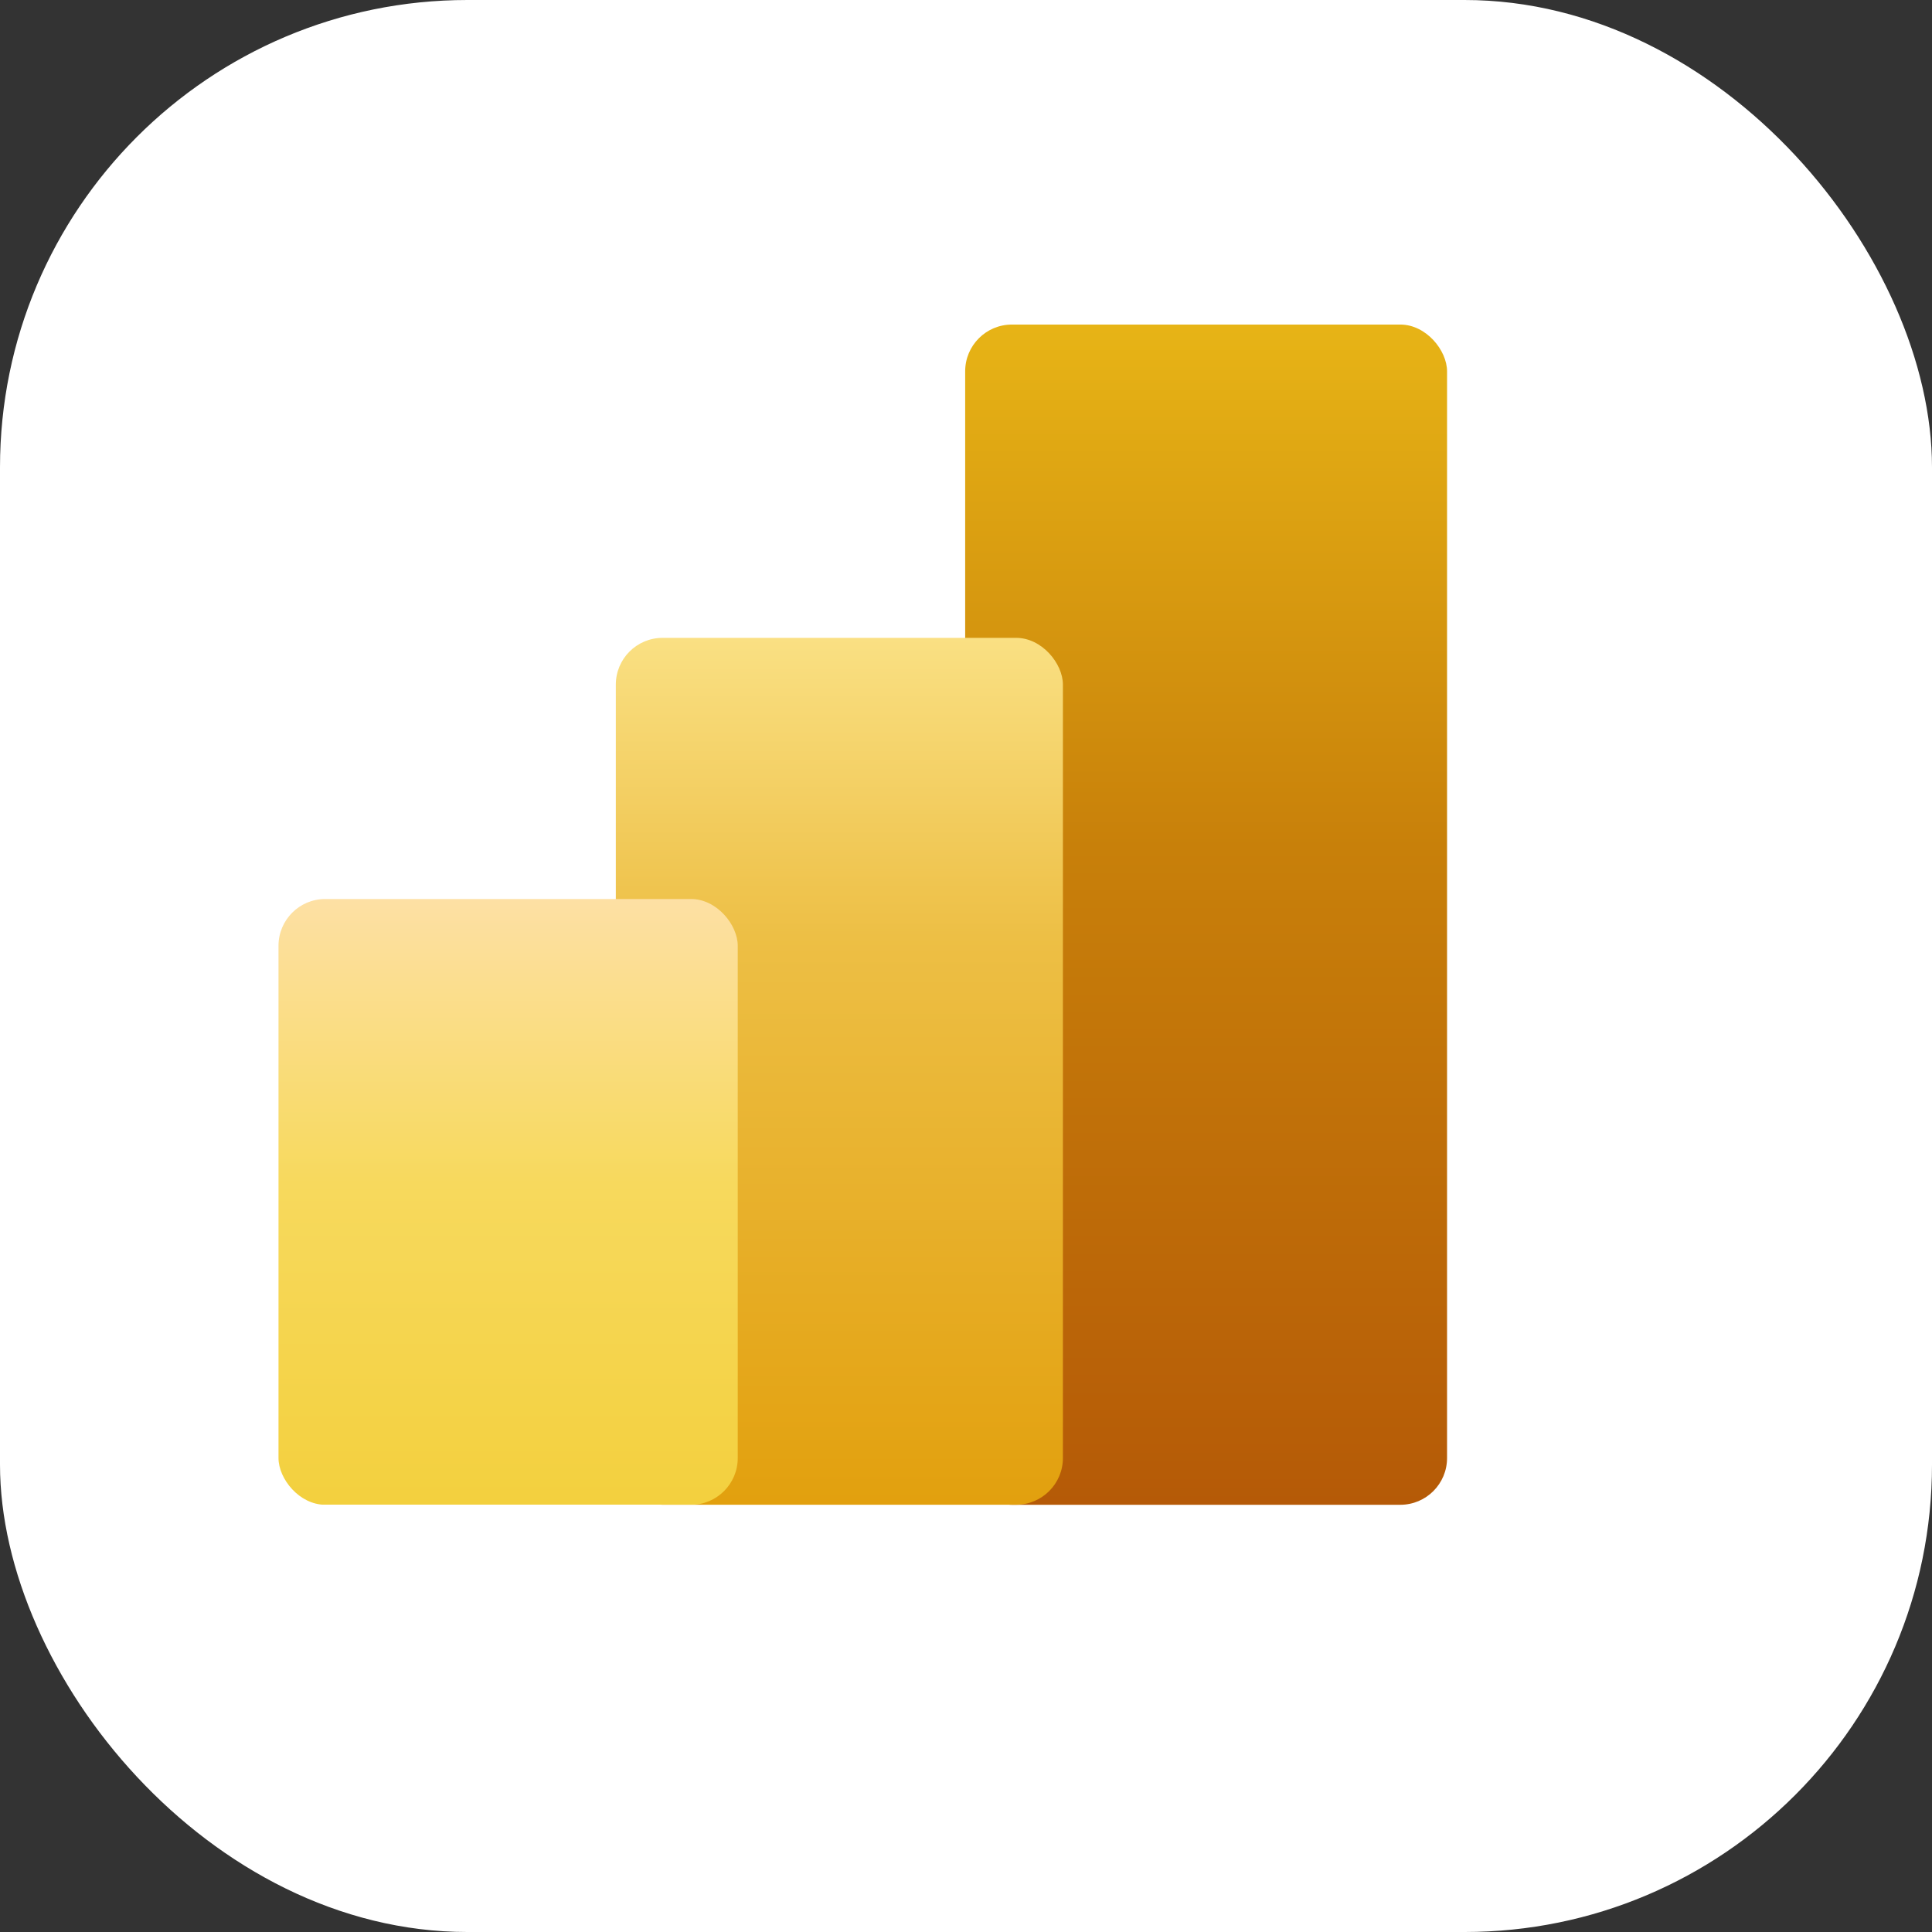
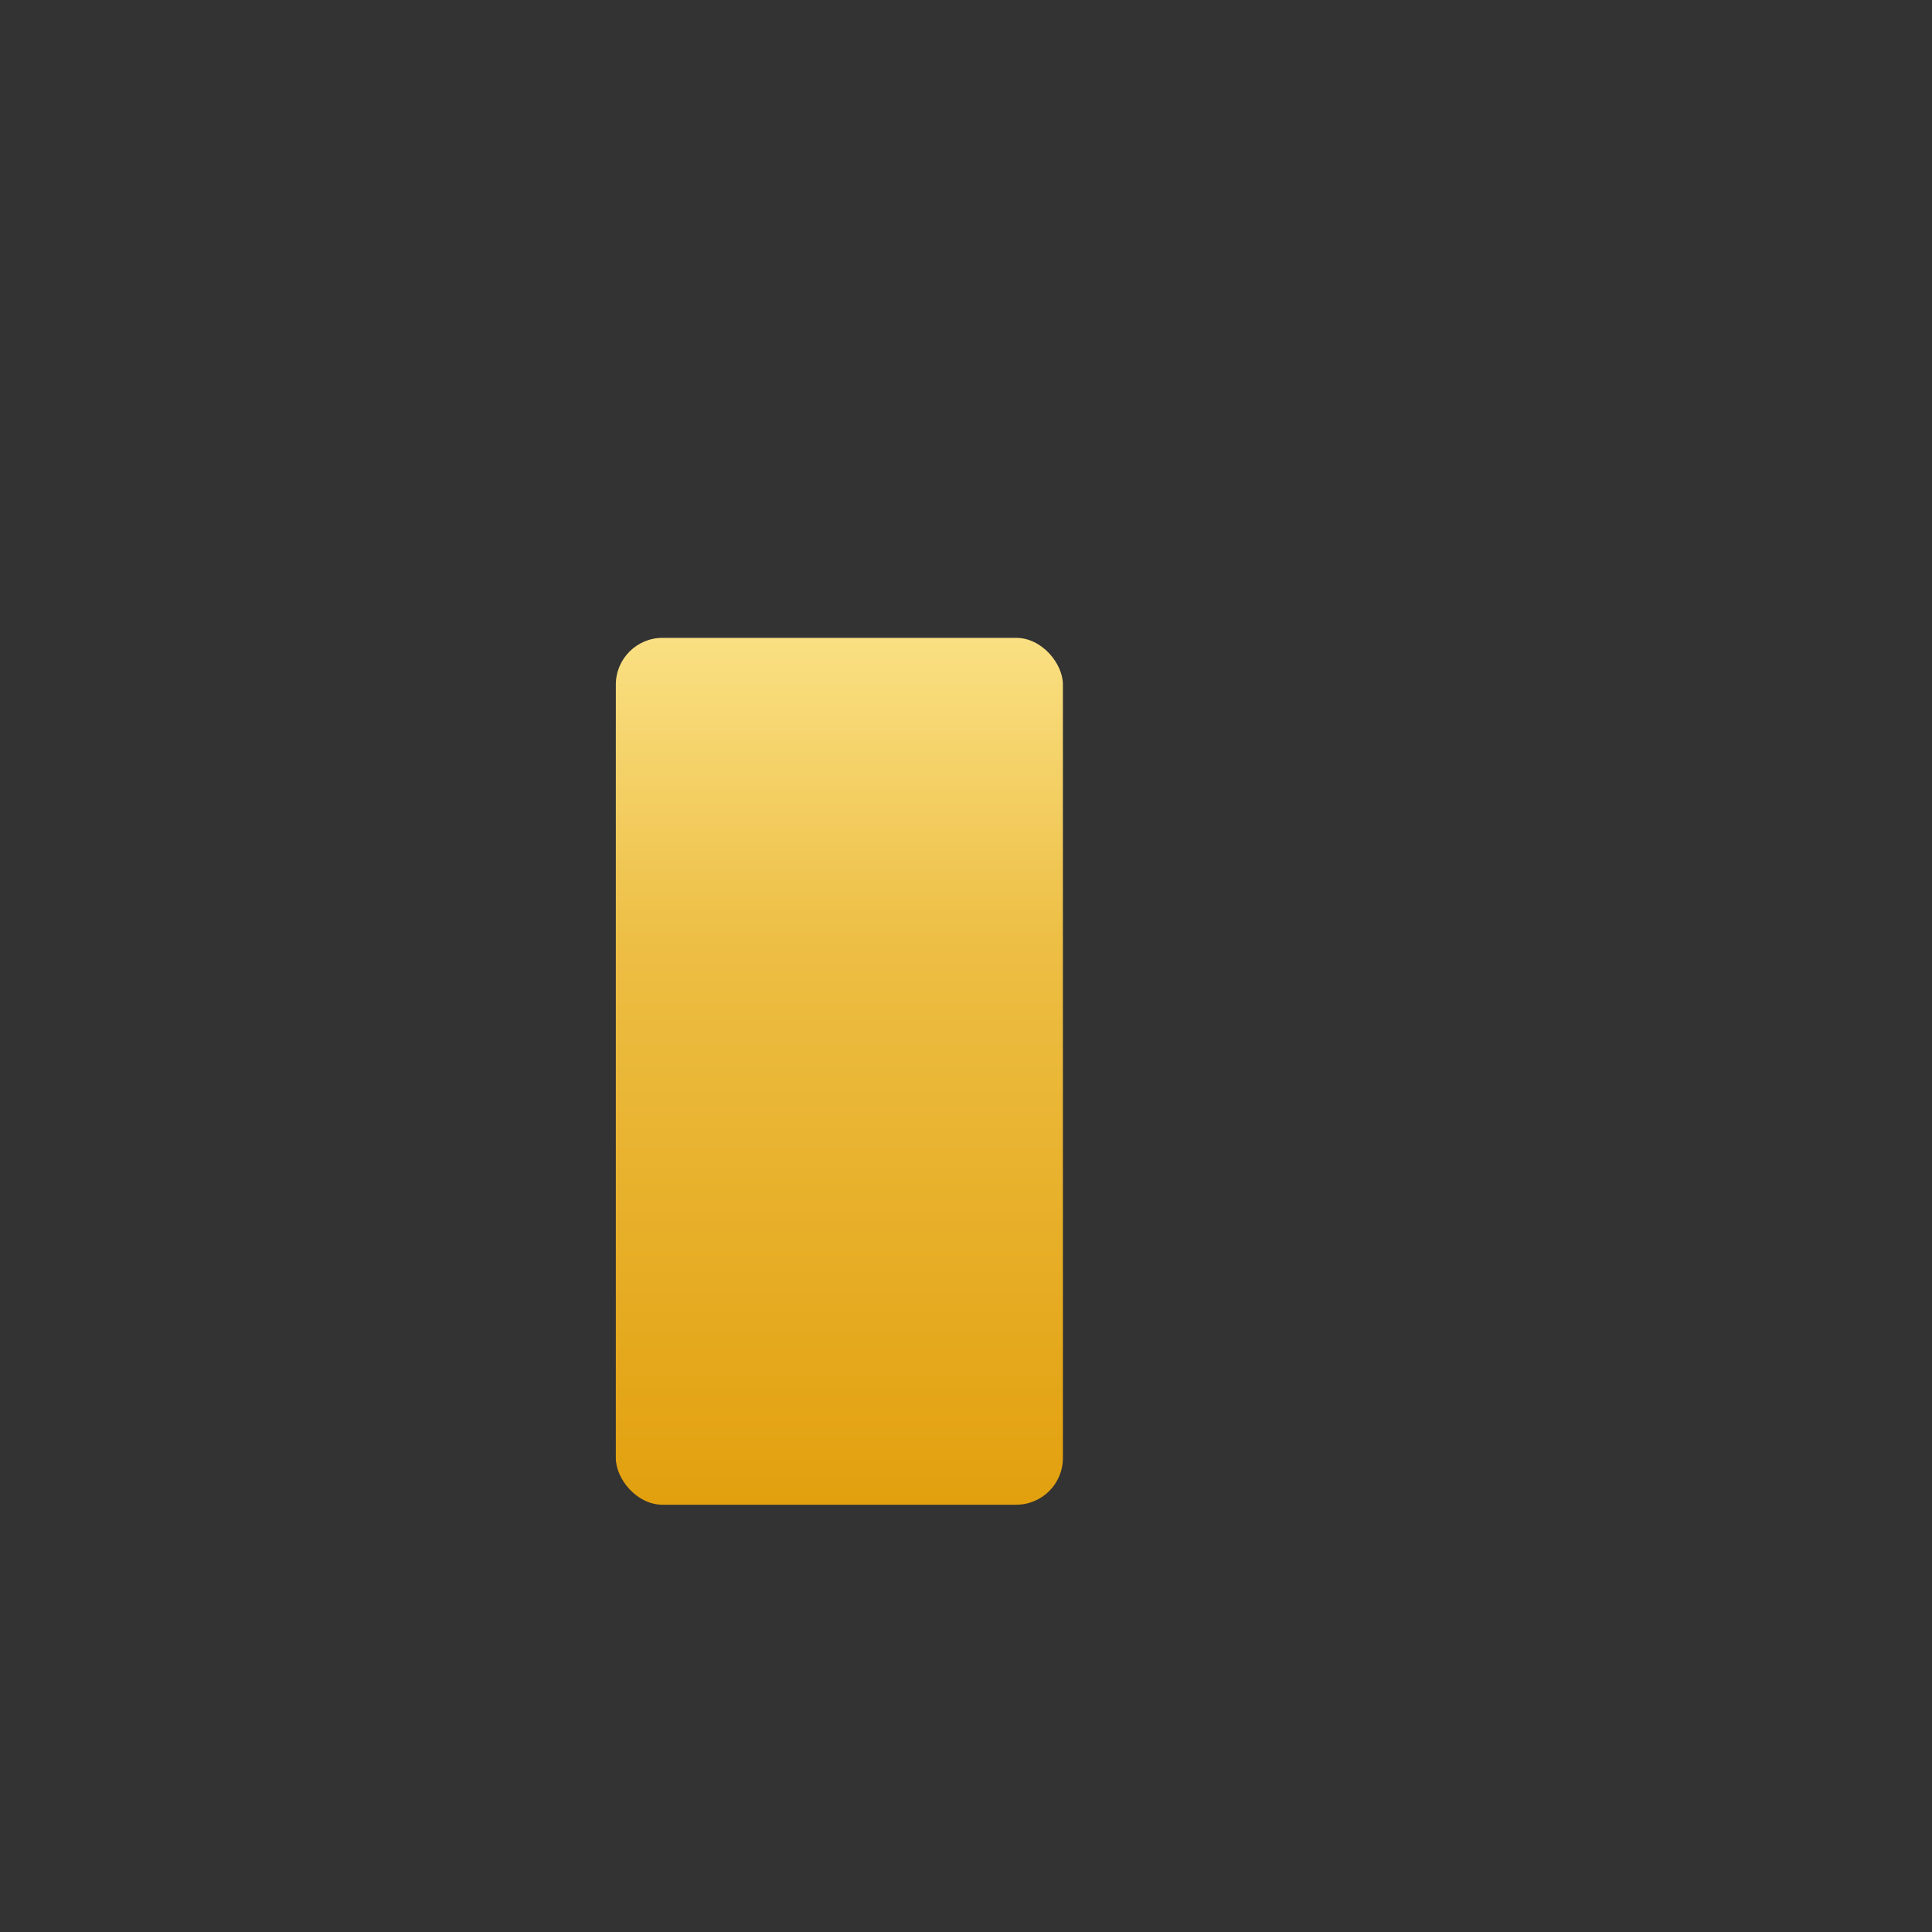
<svg xmlns="http://www.w3.org/2000/svg" width="124" height="124" viewBox="0 0 124 124" fill="none">
  <rect x="0" y="0" width="124" height="124" fill="#333333" stroke="none" />
-   <rect width="124" height="124" rx="30" fill="white" />
-   <rect x="61.947" y="20.831" width="30.928" height="75.749" rx="3" fill="url(#paint0_linear_657_9)" />
  <rect x="39.525" y="40.939" width="28.695" height="55.638" rx="3" fill="url(#paint1_linear_657_9)" />
-   <rect x="17.875" y="57.7" width="29.475" height="38.88" rx="3" fill="url(#paint2_linear_657_9)" />
  <defs>
    <linearGradient id="paint0_linear_657_9" x1="77.411" y1="20.831" x2="77.411" y2="96.579" gradientUnits="userSpaceOnUse">
      <stop stop-color="#E7B416" />
      <stop offset="0.443" stop-color="#C8800A" />
      <stop offset="1" stop-color="#B55A07" />
    </linearGradient>
    <linearGradient id="paint1_linear_657_9" x1="53.872" y1="40.939" x2="53.872" y2="96.577" gradientUnits="userSpaceOnUse">
      <stop stop-color="#FAE083" />
      <stop offset="0.344" stop-color="#EDBF45" />
      <stop offset="1" stop-color="#E2A00E" />
    </linearGradient>
    <linearGradient id="paint2_linear_657_9" x1="32.612" y1="57.7" x2="32.612" y2="96.579" gradientUnits="userSpaceOnUse">
      <stop stop-color="#FDE0A4" />
      <stop offset="0.469" stop-color="#F7D95D" />
      <stop offset="1" stop-color="#F3D03E" />
      <stop offset="1" stop-color="#D9D9D9" stop-opacity="0" />
    </linearGradient>
  </defs>
</svg>